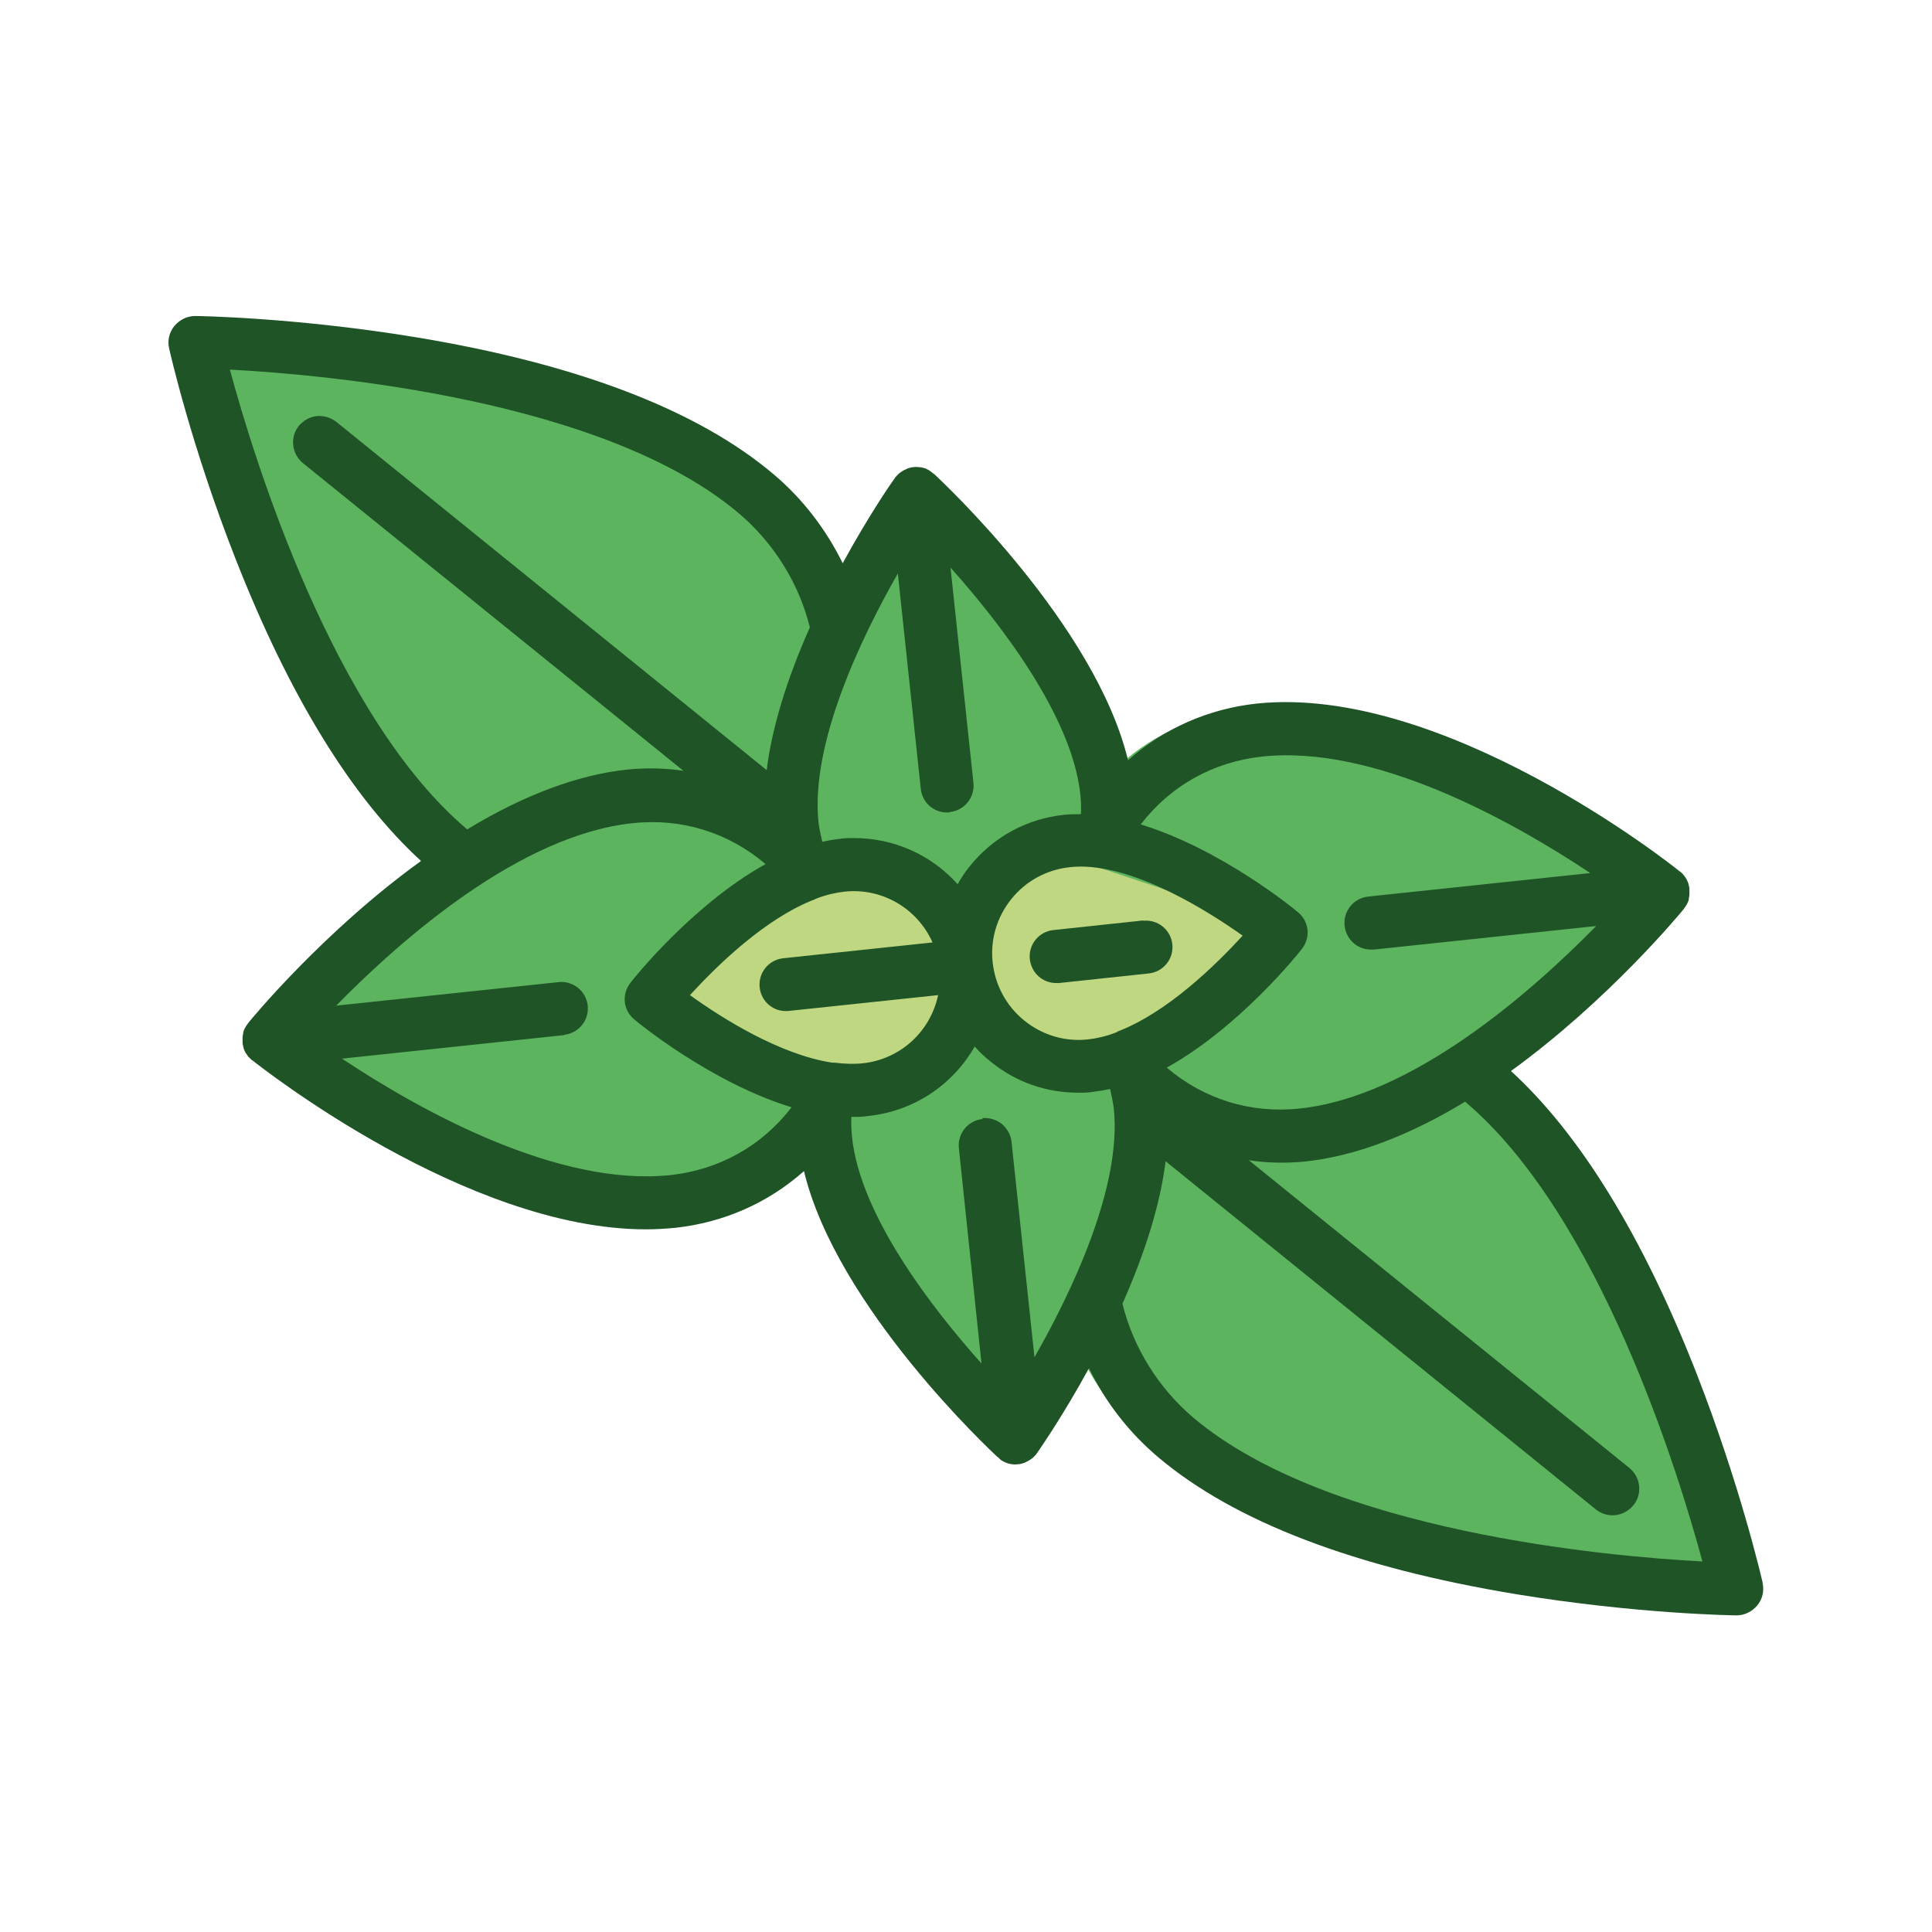
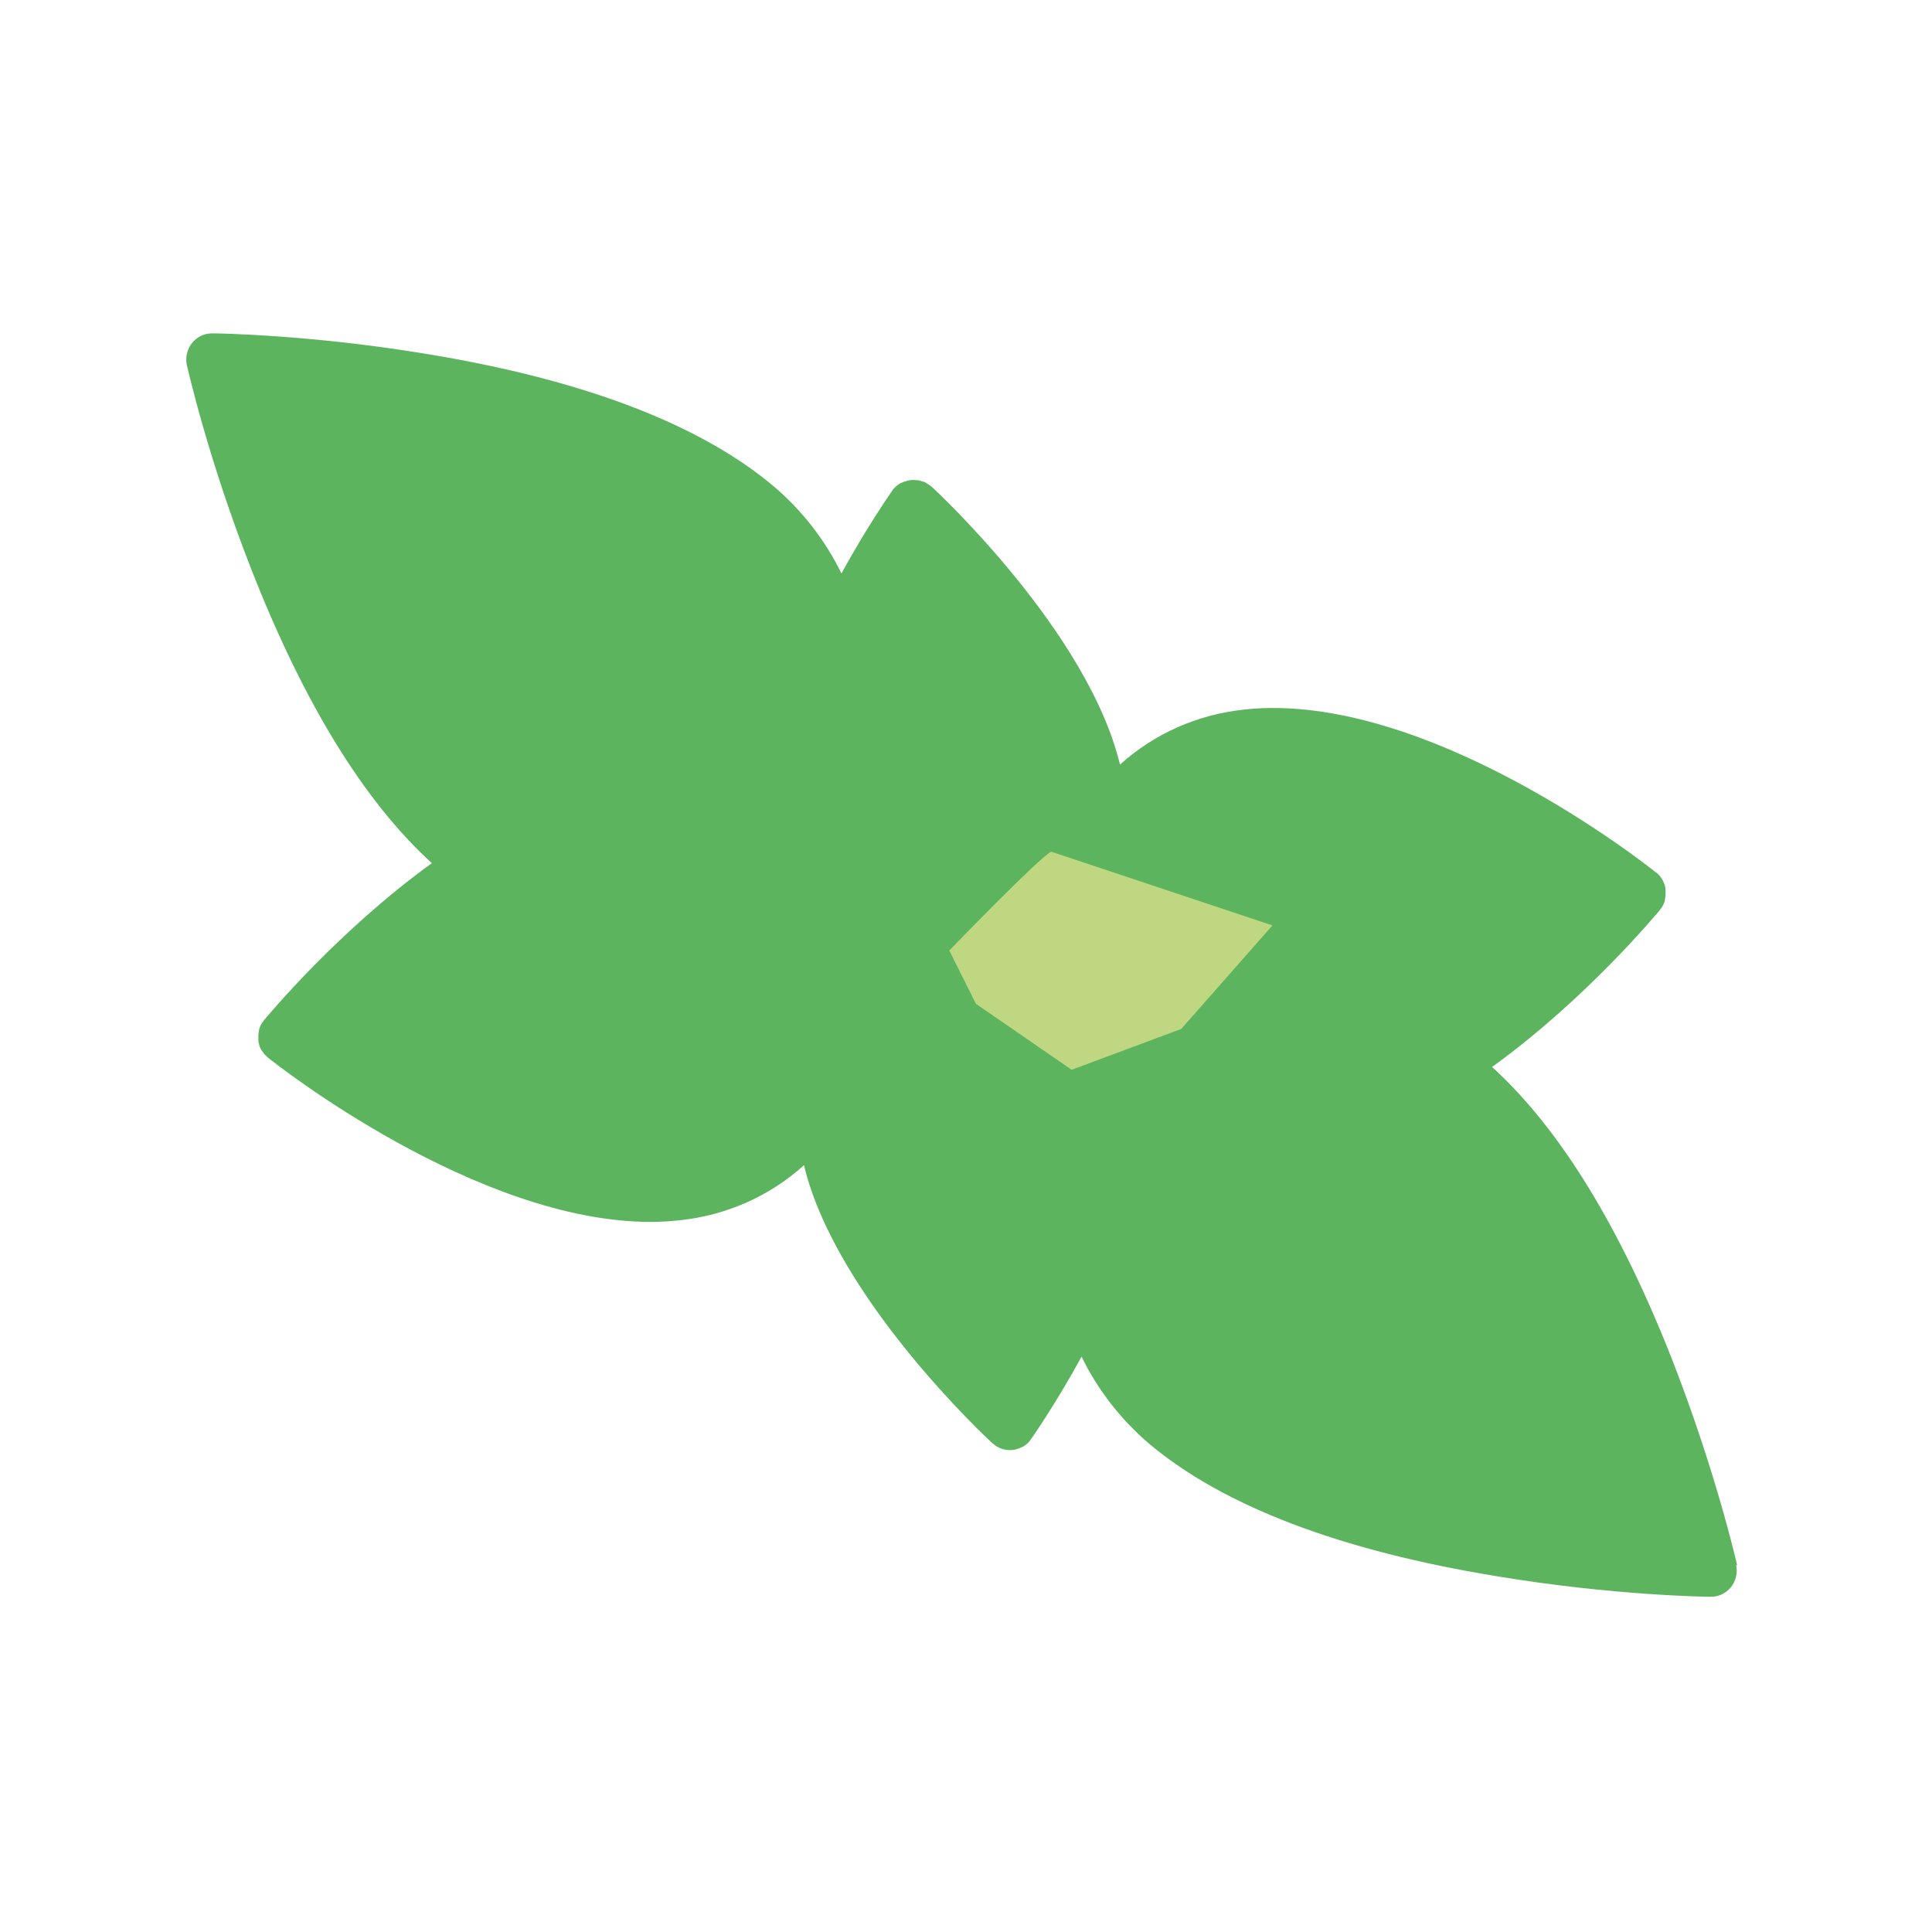
<svg xmlns="http://www.w3.org/2000/svg" id="Calque_1" viewBox="0 0 62.36 62.36">
  <defs>
    <style>.cls-1{fill:#bfd781;}.cls-2{fill:#1f5427;}.cls-3{fill:#5db45f;}</style>
  </defs>
  <path class="cls-3" d="m56.07,50.52c-.03-.13-.7-3.05-2.08-6.59-1.69-4.32-3.65-7.51-5.83-9.49,3.07-2.22,5.33-4.97,5.42-5.07l.02-.03c.07-.08.11-.18.14-.28,0-.01,0-.03,0-.04.01-.04.02-.08.02-.13,0-.06,0-.11,0-.17,0-.06-.02-.11-.03-.16-.05-.15-.14-.29-.26-.39h-.01c-.3-.25-7.44-5.89-13.28-5.27-1.52.16-2.91.77-4.03,1.78-1.02-4.26-5.88-8.79-6.09-8.98,0,0-.02-.02-.02-.01-.03-.02-.06-.05-.1-.07-.01,0-.03-.02-.04-.03-.04-.02-.07-.04-.12-.05-.01,0-.02-.01-.04-.01-.05-.02-.09-.03-.14-.03h-.03c-.06-.01-.12-.01-.18,0-.06,0-.11.02-.17.04-.01,0-.02,0-.04.01-.04.02-.08.03-.12.05-.01,0-.03.02-.05.03-.03.02-.06.04-.09.07-.01.01-.02.02-.05.05-.02.03-.05.05-.06.07l-.02.03c-.08.12-.81,1.16-1.63,2.66-.52-1.07-1.27-2.03-2.17-2.8-2.38-2.01-6.16-3.46-11.25-4.29-3.74-.62-6.75-.66-6.89-.66-.25,0-.49.11-.65.31-.16.2-.22.46-.17.71.03.12.69,3.05,2.08,6.59,1.69,4.32,3.65,7.51,5.83,9.49-3.07,2.22-5.33,4.97-5.42,5.07l-.02.03c-.07.08-.11.18-.14.28,0,.01,0,.03,0,.04-.01.04-.02.08-.02.13,0,.06,0,.11,0,.17,0,.05.02.11.03.16,0,.01,0,.02.01.03.01.04.03.08.05.11,0,.01.01.02.03.04.02.03.04.06.06.09,0,.01.02.02.04.04.02.02.05.05.06.06l.02.02c.27.22,6.72,5.31,12.36,5.31.31,0,.62-.02.92-.05,1.52-.16,2.91-.77,4.03-1.78,1.02,4.26,5.88,8.79,6.09,8.98h.01s.05.05.08.07c.01,0,.02.02.03.02.16.1.34.14.53.12.06,0,.11-.02.17-.04.01,0,.02,0,.03-.01.04-.02.08-.03.12-.05.01,0,.03-.02.05-.03.03-.02.06-.04.09-.07.01-.01.03-.02.05-.05.02-.03.05-.05.06-.07l.02-.03s.79-1.12,1.63-2.66c.52,1.07,1.27,2.03,2.17,2.8,2.38,2.01,6.16,3.46,11.25,4.29,3.74.62,6.75.66,6.89.66.25,0,.49-.11.65-.31.16-.2.22-.46.17-.71Z" />
-   <polygon class="cls-1" points="30.49 29.16 26.64 27.79 21.18 32.5 26.24 35.18 30.39 34.32 30.79 29.92 30.49 29.16" />
  <path class="cls-1" d="m33.93,27.49c-.35.15-3.29,3.19-3.29,3.19l.86,1.72,3.09,2.13,3.54-1.32,2.94-3.34-7.14-2.38Z" />
-   <path class="cls-2" d="m36.9,29.71l-2.9.31c-.47.05-.81.47-.76.94.05.44.41.77.85.77.03,0,.06,0,.09,0l2.9-.31c.47-.05.81-.47.76-.94-.05-.47-.47-.81-.94-.76Z" />
-   <path class="cls-2" d="m56.9,51.11c-.03-.13-.72-3.14-2.14-6.78-1.74-4.44-3.76-7.72-5.99-9.76,3.16-2.29,5.48-5.11,5.57-5.22l.02-.03c.07-.09.12-.18.15-.28,0-.01,0-.03,0-.04.01-.04.02-.09.02-.13,0-.06,0-.11,0-.17,0-.06-.02-.11-.03-.17-.05-.16-.14-.29-.27-.4h-.01c-.31-.26-7.65-6.05-13.66-5.42-1.56.17-2.99.8-4.15,1.83-1.05-4.38-6.04-9.04-6.26-9.24,0,0-.02-.02-.02-.01-.03-.03-.06-.05-.1-.08-.01,0-.03-.02-.04-.03-.04-.02-.08-.04-.12-.06-.01,0-.02-.01-.04-.01-.05-.02-.1-.03-.14-.03h-.03c-.06-.01-.12-.01-.18,0-.06,0-.12.02-.18.04-.01,0-.02,0-.04.02-.04.02-.08.03-.12.06-.01,0-.03.02-.05.03-.03.02-.06.04-.09.07-.01.01-.02.02-.05.05-.02.03-.05.05-.06.07l-.02.03c-.09.12-.83,1.19-1.67,2.73-.54-1.1-1.3-2.09-2.24-2.88-2.45-2.07-6.34-3.56-11.57-4.42-3.85-.63-6.95-.68-7.09-.68-.26,0-.5.12-.67.32-.17.21-.23.47-.17.73.03.13.71,3.14,2.14,6.78,1.74,4.44,3.76,7.72,5.99,9.76-3.16,2.28-5.48,5.11-5.57,5.22l-.02.03c-.07.09-.12.18-.15.28,0,.01,0,.03,0,.04-.01.04-.02.09-.02.13,0,.06,0,.11,0,.17,0,.05.02.11.03.16,0,.01,0,.02.01.03.01.04.03.08.05.12,0,.01.01.02.03.04.02.03.04.06.06.09,0,.01.02.02.04.04.02.02.05.05.06.06l.03.02c.28.22,6.91,5.46,12.71,5.46.32,0,.64-.02.95-.05,1.56-.17,2.99-.8,4.15-1.83,1.05,4.38,6.04,9.04,6.26,9.24h.01s.05.05.08.08c.01,0,.02.02.03.02.16.1.35.15.54.12.06,0,.12-.02.18-.04.01,0,.02,0,.04-.02.04-.02.08-.03.12-.06.01,0,.03-.02.05-.03.03-.02.06-.04.09-.07.01-.01.03-.03.05-.05.03-.03.05-.05.06-.07l.02-.03s.81-1.15,1.67-2.73c.53,1.1,1.3,2.09,2.24,2.88,2.45,2.07,6.34,3.56,11.57,4.42,3.85.63,6.95.68,7.09.68.26,0,.5-.12.67-.32.17-.21.23-.47.17-.73Zm-12.74-22.17c-.47.05-.81.47-.76.94.05.44.41.77.85.77.03,0,.06,0,.09,0l7.18-.76c-2.14,2.18-5.95,5.51-9.57,5.89-1.58.17-3.09-.3-4.29-1.32,2.36-1.31,4.28-3.72,4.36-3.83.29-.37.24-.89-.13-1.19-.1-.09-2.48-2.04-5.07-2.83.96-1.25,2.34-2.02,3.92-2.19,3.63-.39,8.05,2.07,10.59,3.76l-7.18.76Zm-6.54,8.54l13.89,11.24c.15.12.34.19.54.19.26,0,.5-.12.67-.32.3-.37.24-.91-.13-1.21l-12.28-9.93c.61.09,1.22.1,1.82.04,1.59-.17,3.33-.82,5.16-1.93,4.33,3.65,6.89,11.99,7.66,14.84-3.04-.16-12.07-.96-16.43-4.64-1.13-.96-1.94-2.26-2.29-3.68.75-1.69,1.22-3.23,1.39-4.58Zm-5.91-1.36c-.47.05-.81.47-.76.94l.73,6.95c-1.59-1.78-3.92-4.78-4.18-7.32-.02-.2-.03-.42-.02-.64.19,0,.37,0,.55-.03,1.44-.15,2.71-.98,3.43-2.24.16.18.33.34.52.49.81.66,1.79,1,2.83,1,.16,0,.32,0,.48-.03.18-.02.36-.05.54-.09.05.21.09.41.12.62h0c.27,2.55-1.38,5.97-2.56,8.04l-.74-6.95c-.02-.23-.14-.43-.31-.58-.18-.14-.4-.21-.63-.19Zm-1.05-9.91c.47-.05.81-.47.76-.94l-.74-6.95c1.59,1.78,3.92,4.78,4.19,7.32.02.2.03.42.02.64-.2,0-.38,0-.55.02-1.2.13-2.27.71-3.03,1.65-.15.18-.28.38-.4.59-.86-.96-2.07-1.49-3.35-1.49-.16,0-.32,0-.48.03-.18.02-.36.05-.54.09-.05-.21-.09-.41-.12-.62h0c-.27-2.55,1.38-5.97,2.56-8.04l.74,6.95c.05.47.46.81.94.76Zm5.39,7.11s-.03,0-.04.01h0c-.31.12-.62.19-.9.22-.74.08-1.47-.14-2.05-.61-.58-.47-.94-1.14-1.02-1.88-.08-.74.14-1.47.61-2.05.47-.58,1.14-.94,1.88-1.02.11-.01.22-.02.34-.02,1.87,0,4.18,1.48,5.24,2.23-.87.95-2.44,2.49-4.05,3.1Zm-9.73-4.31s.03,0,.04-.01h0c.31-.12.62-.19.9-.22,1.21-.13,2.35.54,2.84,1.64l-4.82.51c-.47.05-.81.47-.76.94.05.47.46.81.94.76l4.82-.51c-.25,1.18-1.22,2.07-2.43,2.2-.28.03-.59.02-.92-.02h-.01s-.03,0-.06,0c-1.69-.26-3.55-1.43-4.59-2.18.87-.95,2.44-2.49,4.05-3.1Zm-8.11,4.39c.47-.05.81-.47.76-.94-.05-.47-.47-.81-.94-.76l-7.18.76c2.14-2.18,5.95-5.51,9.57-5.89,1.58-.17,3.09.3,4.29,1.32-2.36,1.31-4.28,3.72-4.36,3.83-.29.37-.24.89.13,1.19.1.09,2.48,2.04,5.07,2.83-.96,1.25-2.34,2.02-3.92,2.19-3.62.38-8.05-2.07-10.59-3.76l7.18-.76Zm6.54-8.54l-13.89-11.24c-.18-.14-.4-.21-.63-.19-.23.02-.43.14-.58.31-.3.37-.24.91.13,1.21l12.28,9.93c-.6-.09-1.21-.1-1.82-.04-1.59.17-3.33.82-5.16,1.93-4.33-3.65-6.89-11.99-7.66-14.84,3.04.16,12.07.95,16.43,4.64,1.13.96,1.94,2.26,2.29,3.68-.75,1.69-1.22,3.23-1.39,4.58Z" />
</svg>